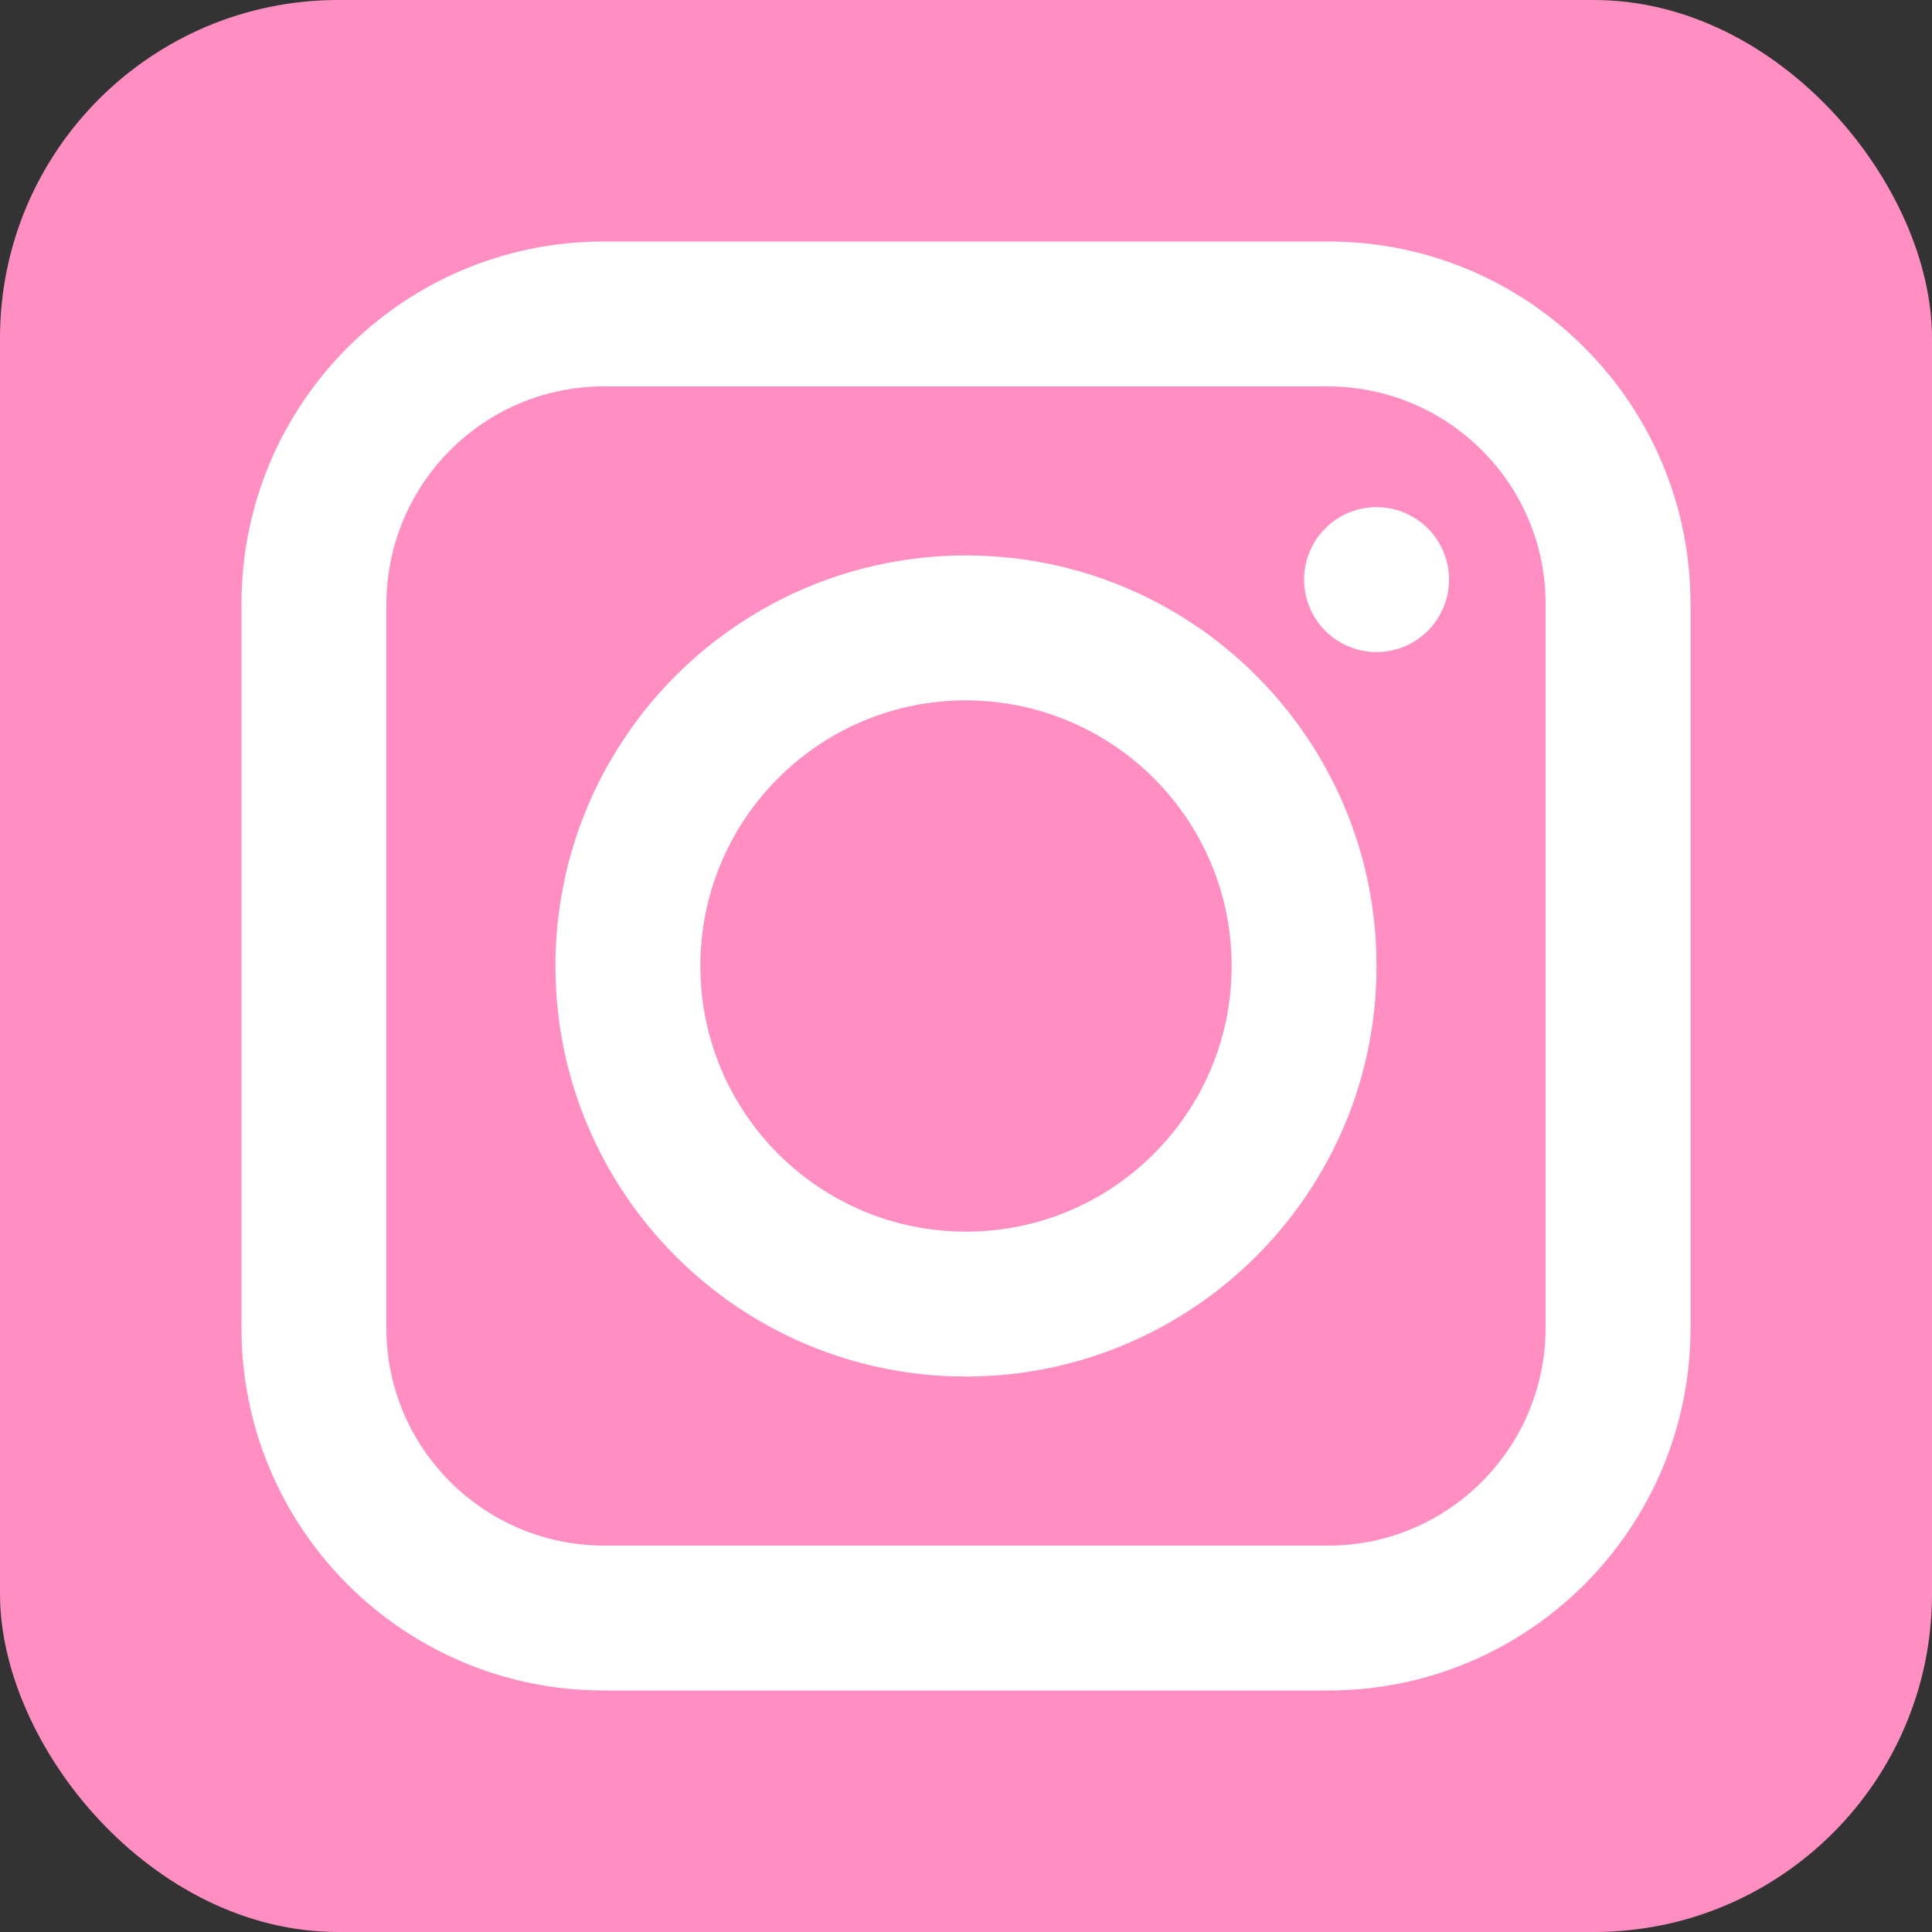
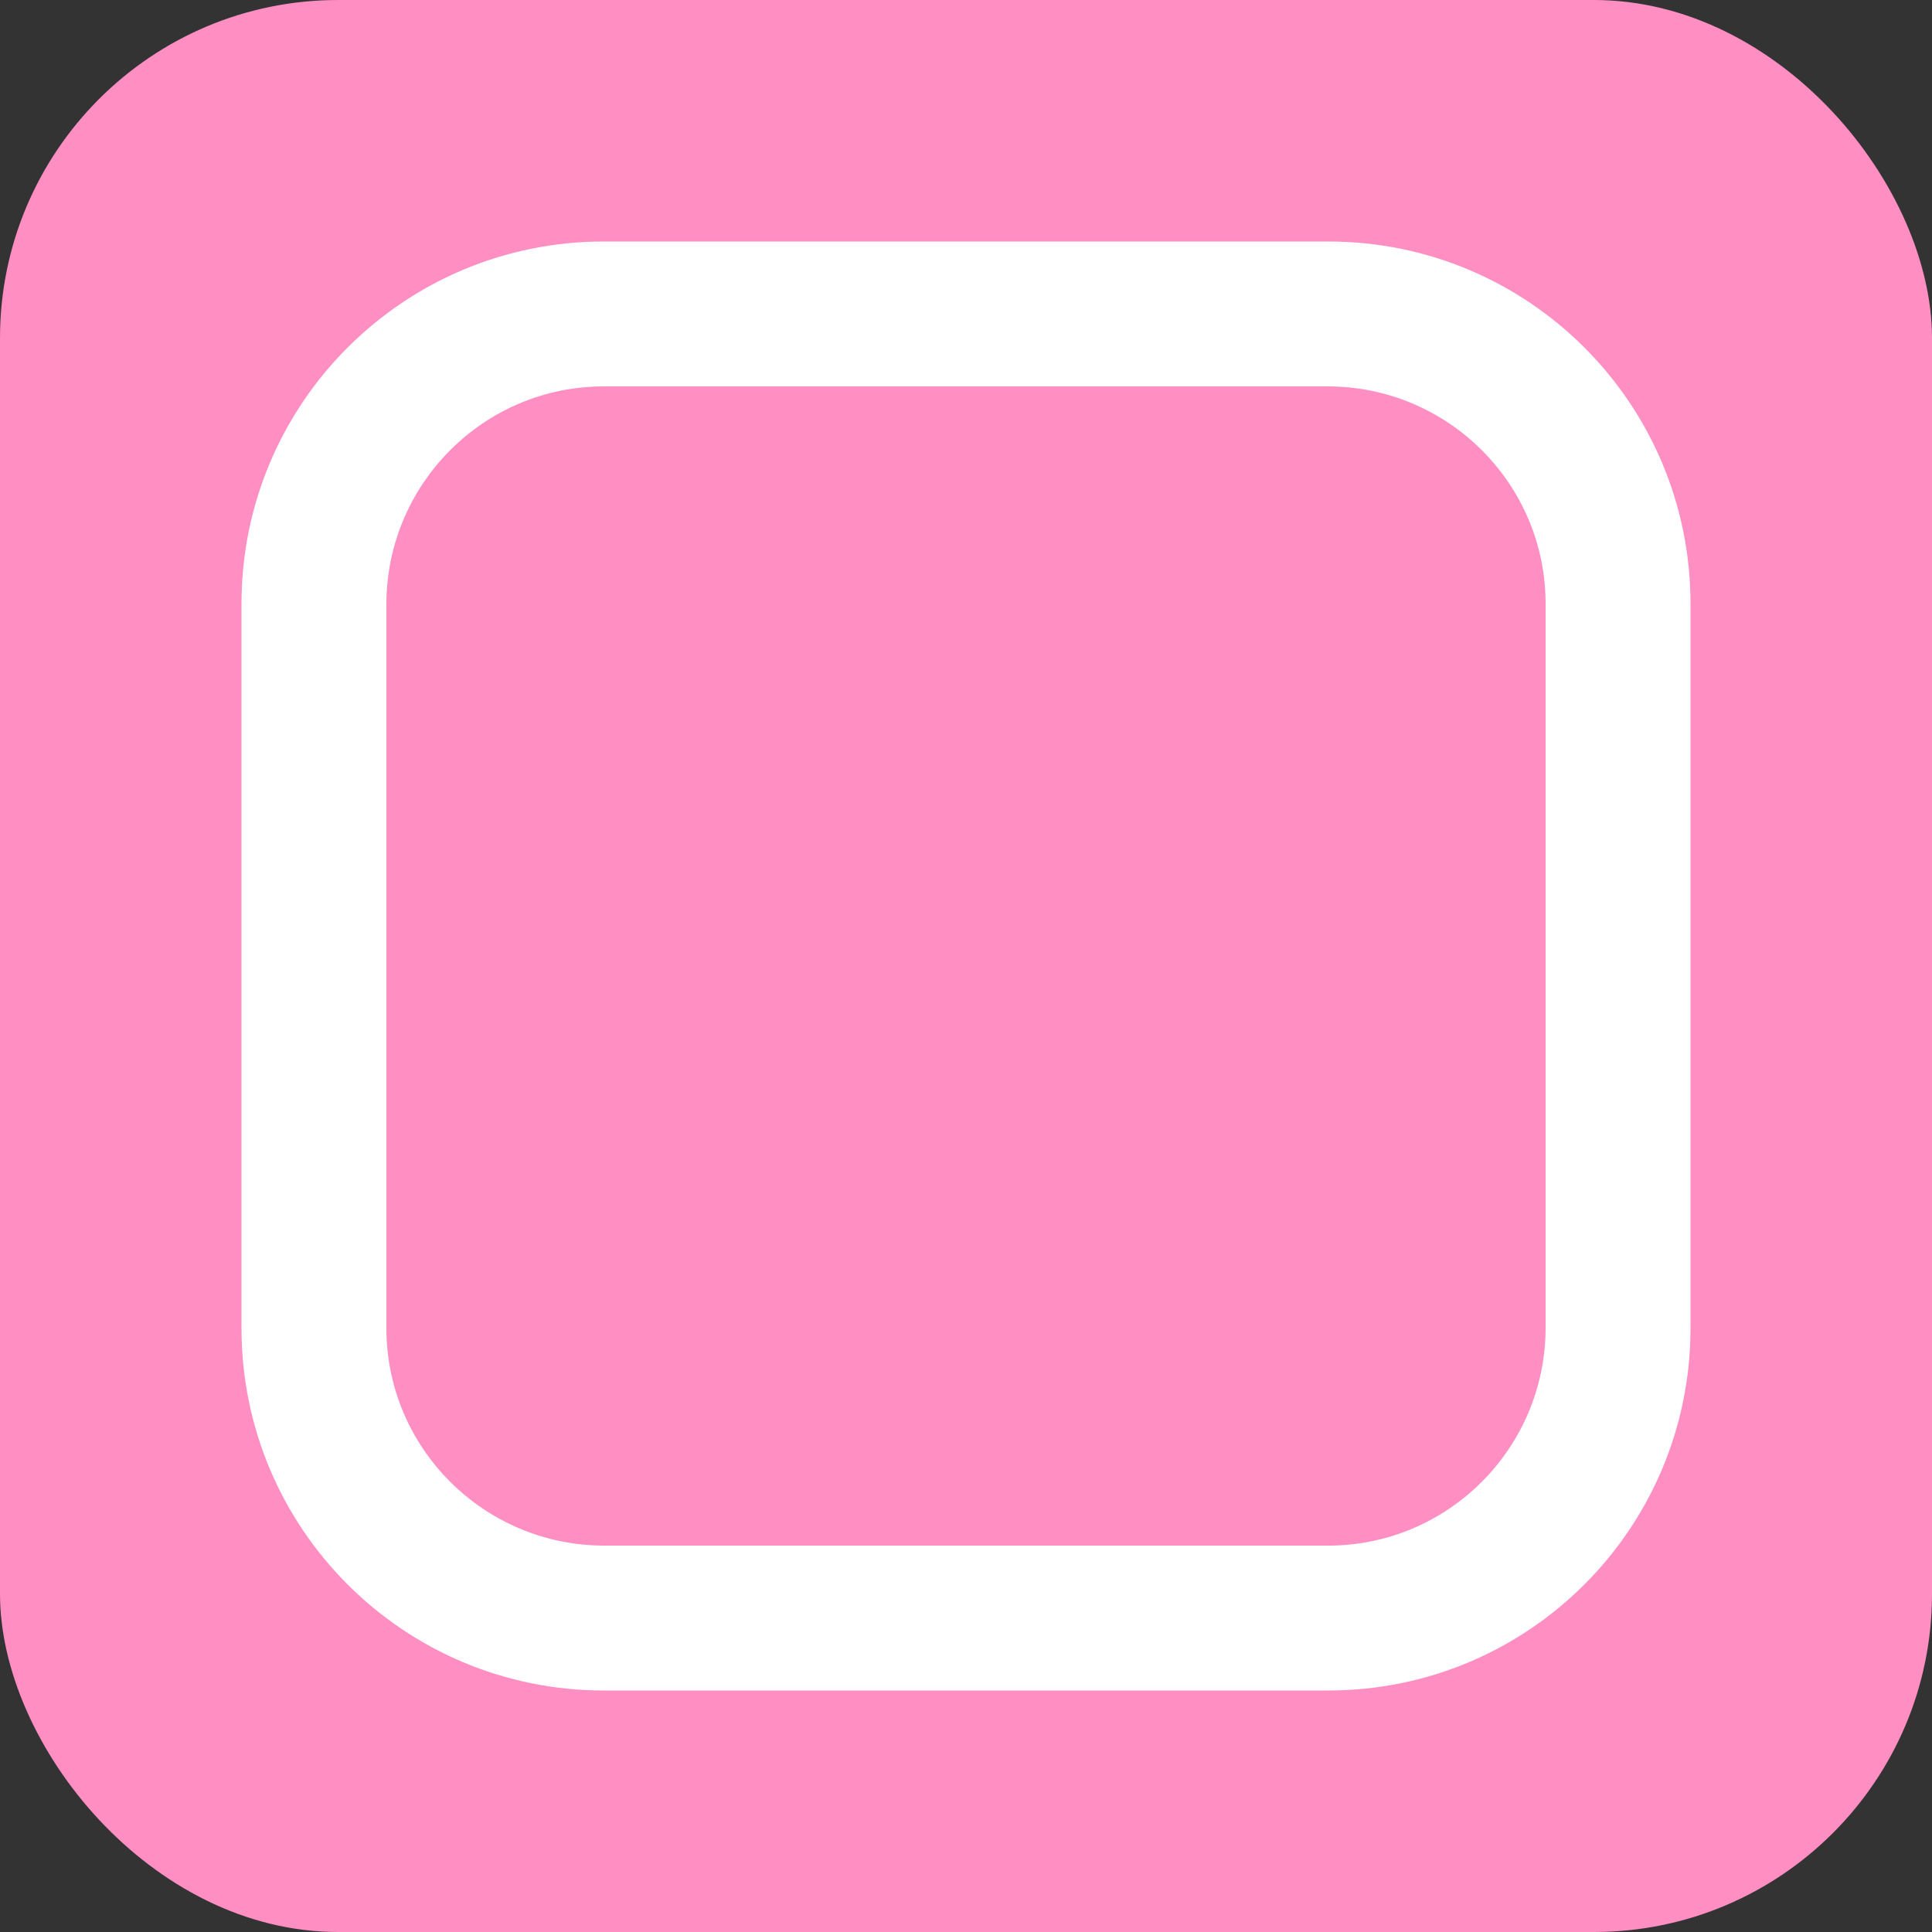
<svg xmlns="http://www.w3.org/2000/svg" id="_レイヤー_2" viewBox="0 0 64 64">
  <rect x="0" y="0" width="64" height="64" fill="#333333" stroke="none" />
  <defs>
    <style>.cls-1{fill:#fff;}.cls-1,.cls-2{stroke-width:0px;}.cls-2{fill:#ff8ec3;}</style>
  </defs>
  <g id="_レイヤー_1-2">
    <g id="_3-instagram">
      <rect class="cls-2" x="0" width="64" height="64" rx="11.2" ry="11.2" />
      <path class="cls-1" d="m44,56h-24c-6.63,0-12-5.37-12-12v-24c0-6.63,5.37-12,12-12h24c6.63,0,12,5.37,12,12v24c0,6.63-5.37,12-12,12ZM20,12.8c-3.97,0-7.19,3.23-7.2,7.2v24c0,3.97,3.23,7.19,7.2,7.2h24c3.97,0,7.19-3.23,7.2-7.2v-24c0-3.97-3.23-7.19-7.2-7.2h-24Z" />
-       <path class="cls-1" d="m32,45.6c-7.51,0-13.6-6.09-13.6-13.6,0-7.51,6.09-13.6,13.6-13.6,7.51,0,13.6,6.09,13.6,13.6h0c0,7.51-6.09,13.59-13.6,13.6Zm0-22.4c-4.86,0-8.8,3.94-8.8,8.8s3.94,8.8,8.8,8.8,8.8-3.94,8.8-8.8c0-4.86-3.94-8.79-8.8-8.8Z" />
-       <circle class="cls-1" cx="45.6" cy="19.2" r="2.4" />
    </g>
  </g>
</svg>